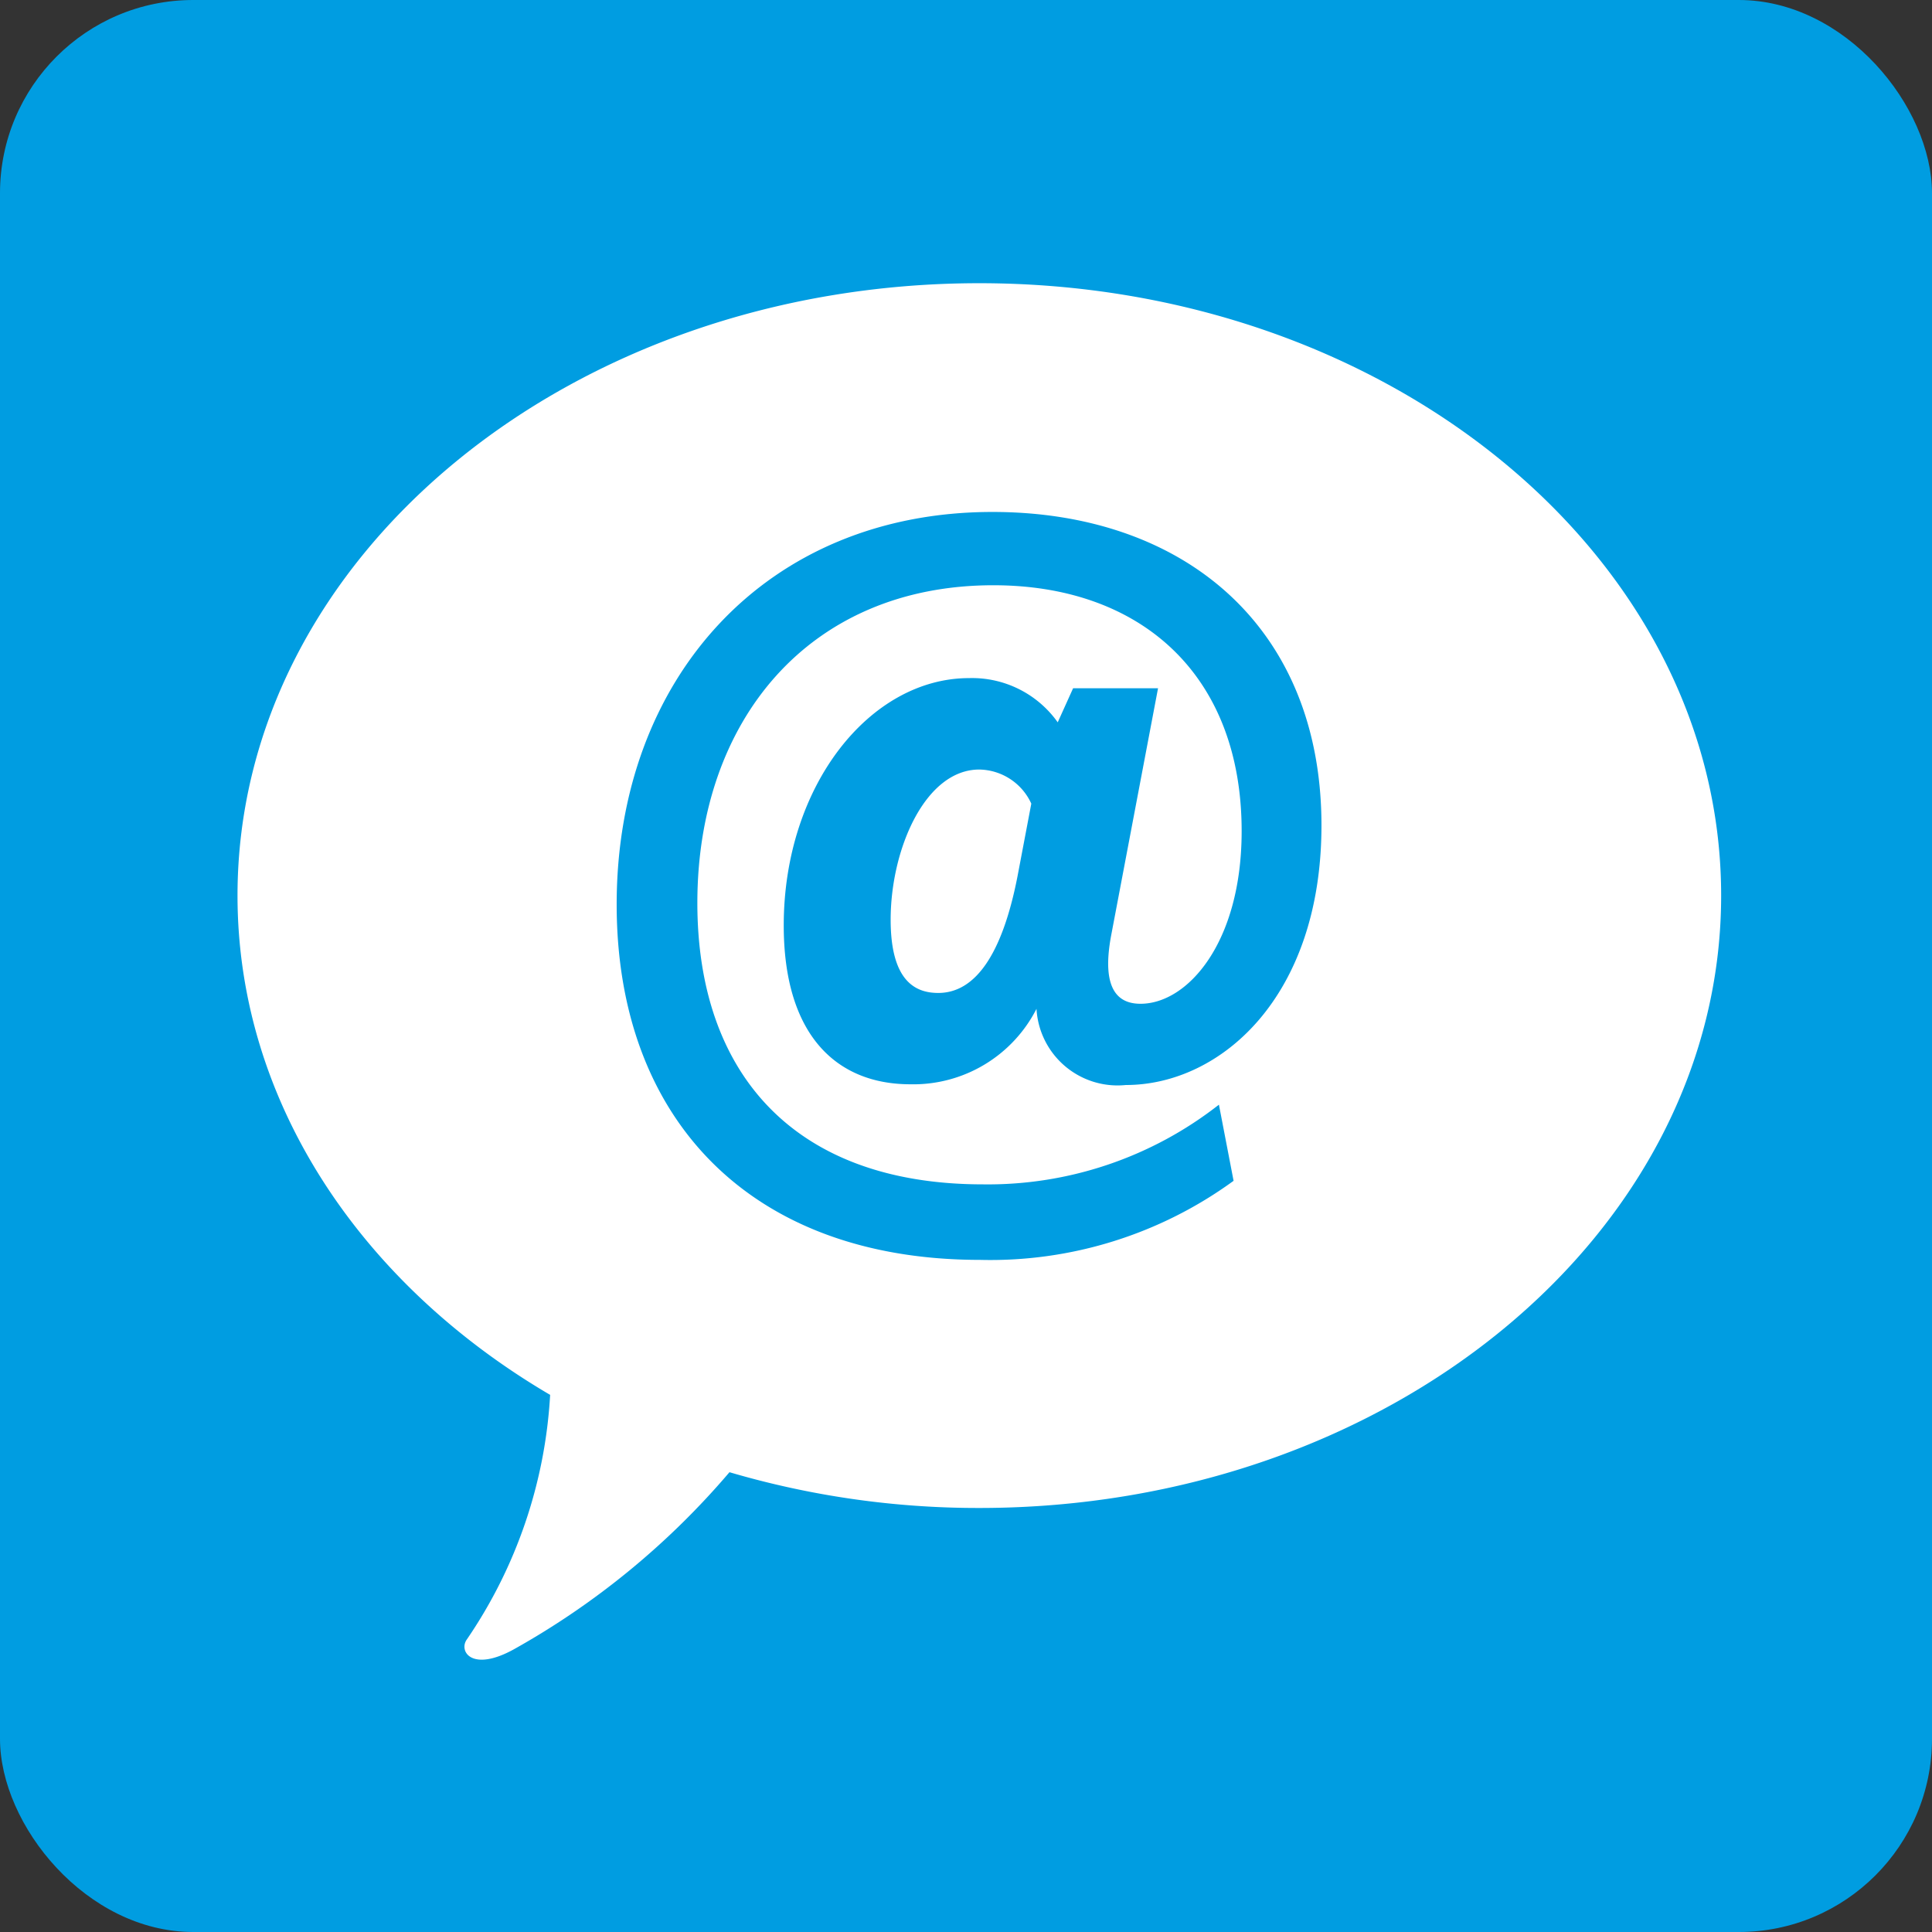
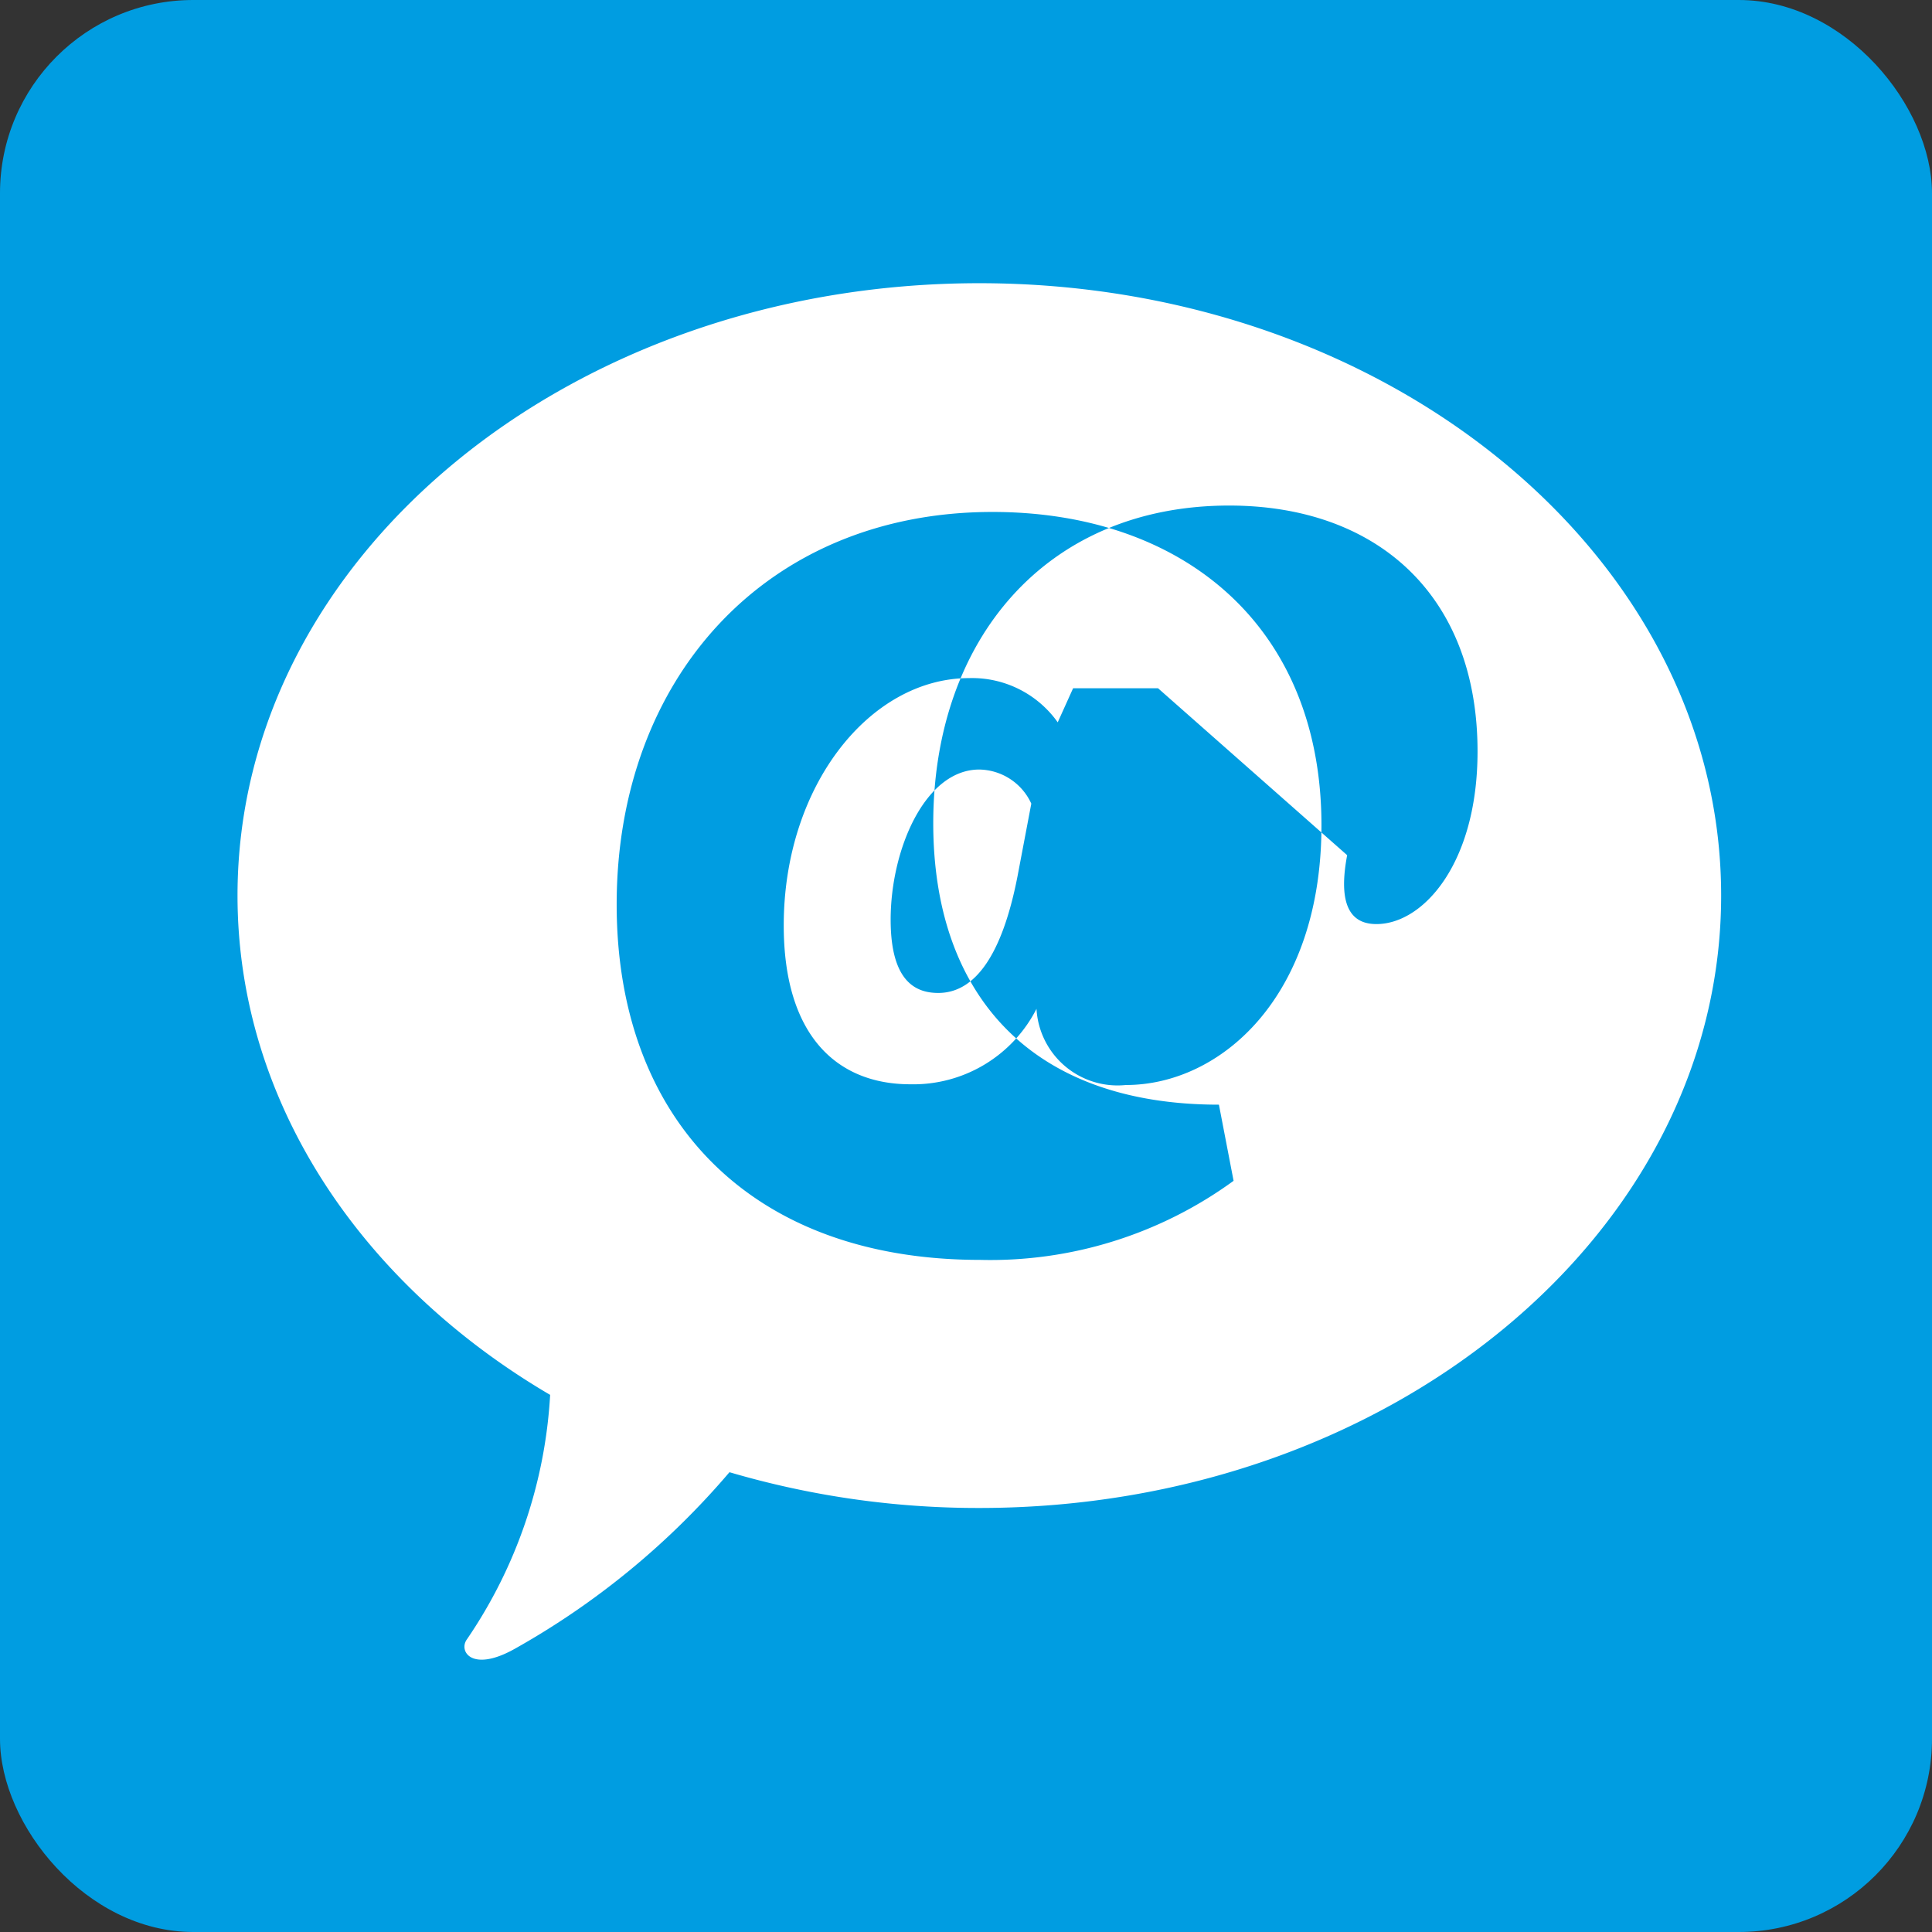
<svg xmlns="http://www.w3.org/2000/svg" id="icon-about-talk06" width="80" height="80" viewBox="0 0 80 80">
  <rect x="0" y="0" width="80" height="80" fill="#333333" stroke="none" />
  <rect id="base" width="80" height="80" rx="8" fill="#009de1" />
  <g id="icon-price-mension" transform="translate(-138 -1725.722)">
-     <rect id="長方形_11" data-name="長方形 11" width="73" height="58" transform="translate(142 1736.722)" fill="none" />
-     <path id="パス_20" data-name="パス 20" d="M30.716,51.643a36.483,36.483,0,0,1-10.345-1.481,32.628,32.628,0,0,1-8.922,7.33c-1.751.969-2.311.078-1.947-.414A19.918,19.918,0,0,0,12.945,46.96C5.114,42.365,0,34.82,0,26.283,0,12.279,13.754.928,30.716.928S61.434,12.279,61.434,26.283,47.681,51.643,30.716,51.643ZM31.262,10.4C21.888,10.4,15.7,17.283,15.7,26.653c0,8.891,5.551,14.717,15.045,14.717a17.1,17.1,0,0,0,10.5-3.274l-.607-3.153a15.511,15.511,0,0,1-9.768,3.3c-7.856,0-11.829-4.626-11.829-11.653,0-7.569,4.64-13.155,12.255-13.155,6.1,0,10.283,3.694,10.283,10.182,0,4.625-2.244,7.148-4.186,7.148-.82,0-1.669-.45-1.213-2.853L38.117,17.7H34.6l-.637,1.411a4.347,4.347,0,0,0-3.671-1.831c-4.1,0-7.674,4.445-7.674,10.241,0,4.506,2.153,6.578,5.248,6.578a5.725,5.725,0,0,0,5.218-3.124,3.362,3.362,0,0,0,3.7,3.154c3.913,0,8.1-3.634,8.1-10.753C44.881,15.12,39.148,10.4,31.262,10.4ZM29.016,30.317c-.94,0-1.971-.481-1.971-3.034,0-2.913,1.426-6.217,3.67-6.217a2.409,2.409,0,0,1,2.154,1.412l-.576,3.034C31.656,28.755,30.534,30.317,29.016,30.317Z" transform="translate(147.835 1736.521)" fill="#fff" fill-rule="evenodd" />
+     <path id="パス_20" data-name="パス 20" d="M30.716,51.643a36.483,36.483,0,0,1-10.345-1.481,32.628,32.628,0,0,1-8.922,7.33c-1.751.969-2.311.078-1.947-.414A19.918,19.918,0,0,0,12.945,46.96C5.114,42.365,0,34.82,0,26.283,0,12.279,13.754.928,30.716.928S61.434,12.279,61.434,26.283,47.681,51.643,30.716,51.643ZM31.262,10.4C21.888,10.4,15.7,17.283,15.7,26.653c0,8.891,5.551,14.717,15.045,14.717a17.1,17.1,0,0,0,10.5-3.274l-.607-3.153c-7.856,0-11.829-4.626-11.829-11.653,0-7.569,4.64-13.155,12.255-13.155,6.1,0,10.283,3.694,10.283,10.182,0,4.625-2.244,7.148-4.186,7.148-.82,0-1.669-.45-1.213-2.853L38.117,17.7H34.6l-.637,1.411a4.347,4.347,0,0,0-3.671-1.831c-4.1,0-7.674,4.445-7.674,10.241,0,4.506,2.153,6.578,5.248,6.578a5.725,5.725,0,0,0,5.218-3.124,3.362,3.362,0,0,0,3.7,3.154c3.913,0,8.1-3.634,8.1-10.753C44.881,15.12,39.148,10.4,31.262,10.4ZM29.016,30.317c-.94,0-1.971-.481-1.971-3.034,0-2.913,1.426-6.217,3.67-6.217a2.409,2.409,0,0,1,2.154,1.412l-.576,3.034C31.656,28.755,30.534,30.317,29.016,30.317Z" transform="translate(147.835 1736.521)" fill="#fff" fill-rule="evenodd" />
  </g>
</svg>